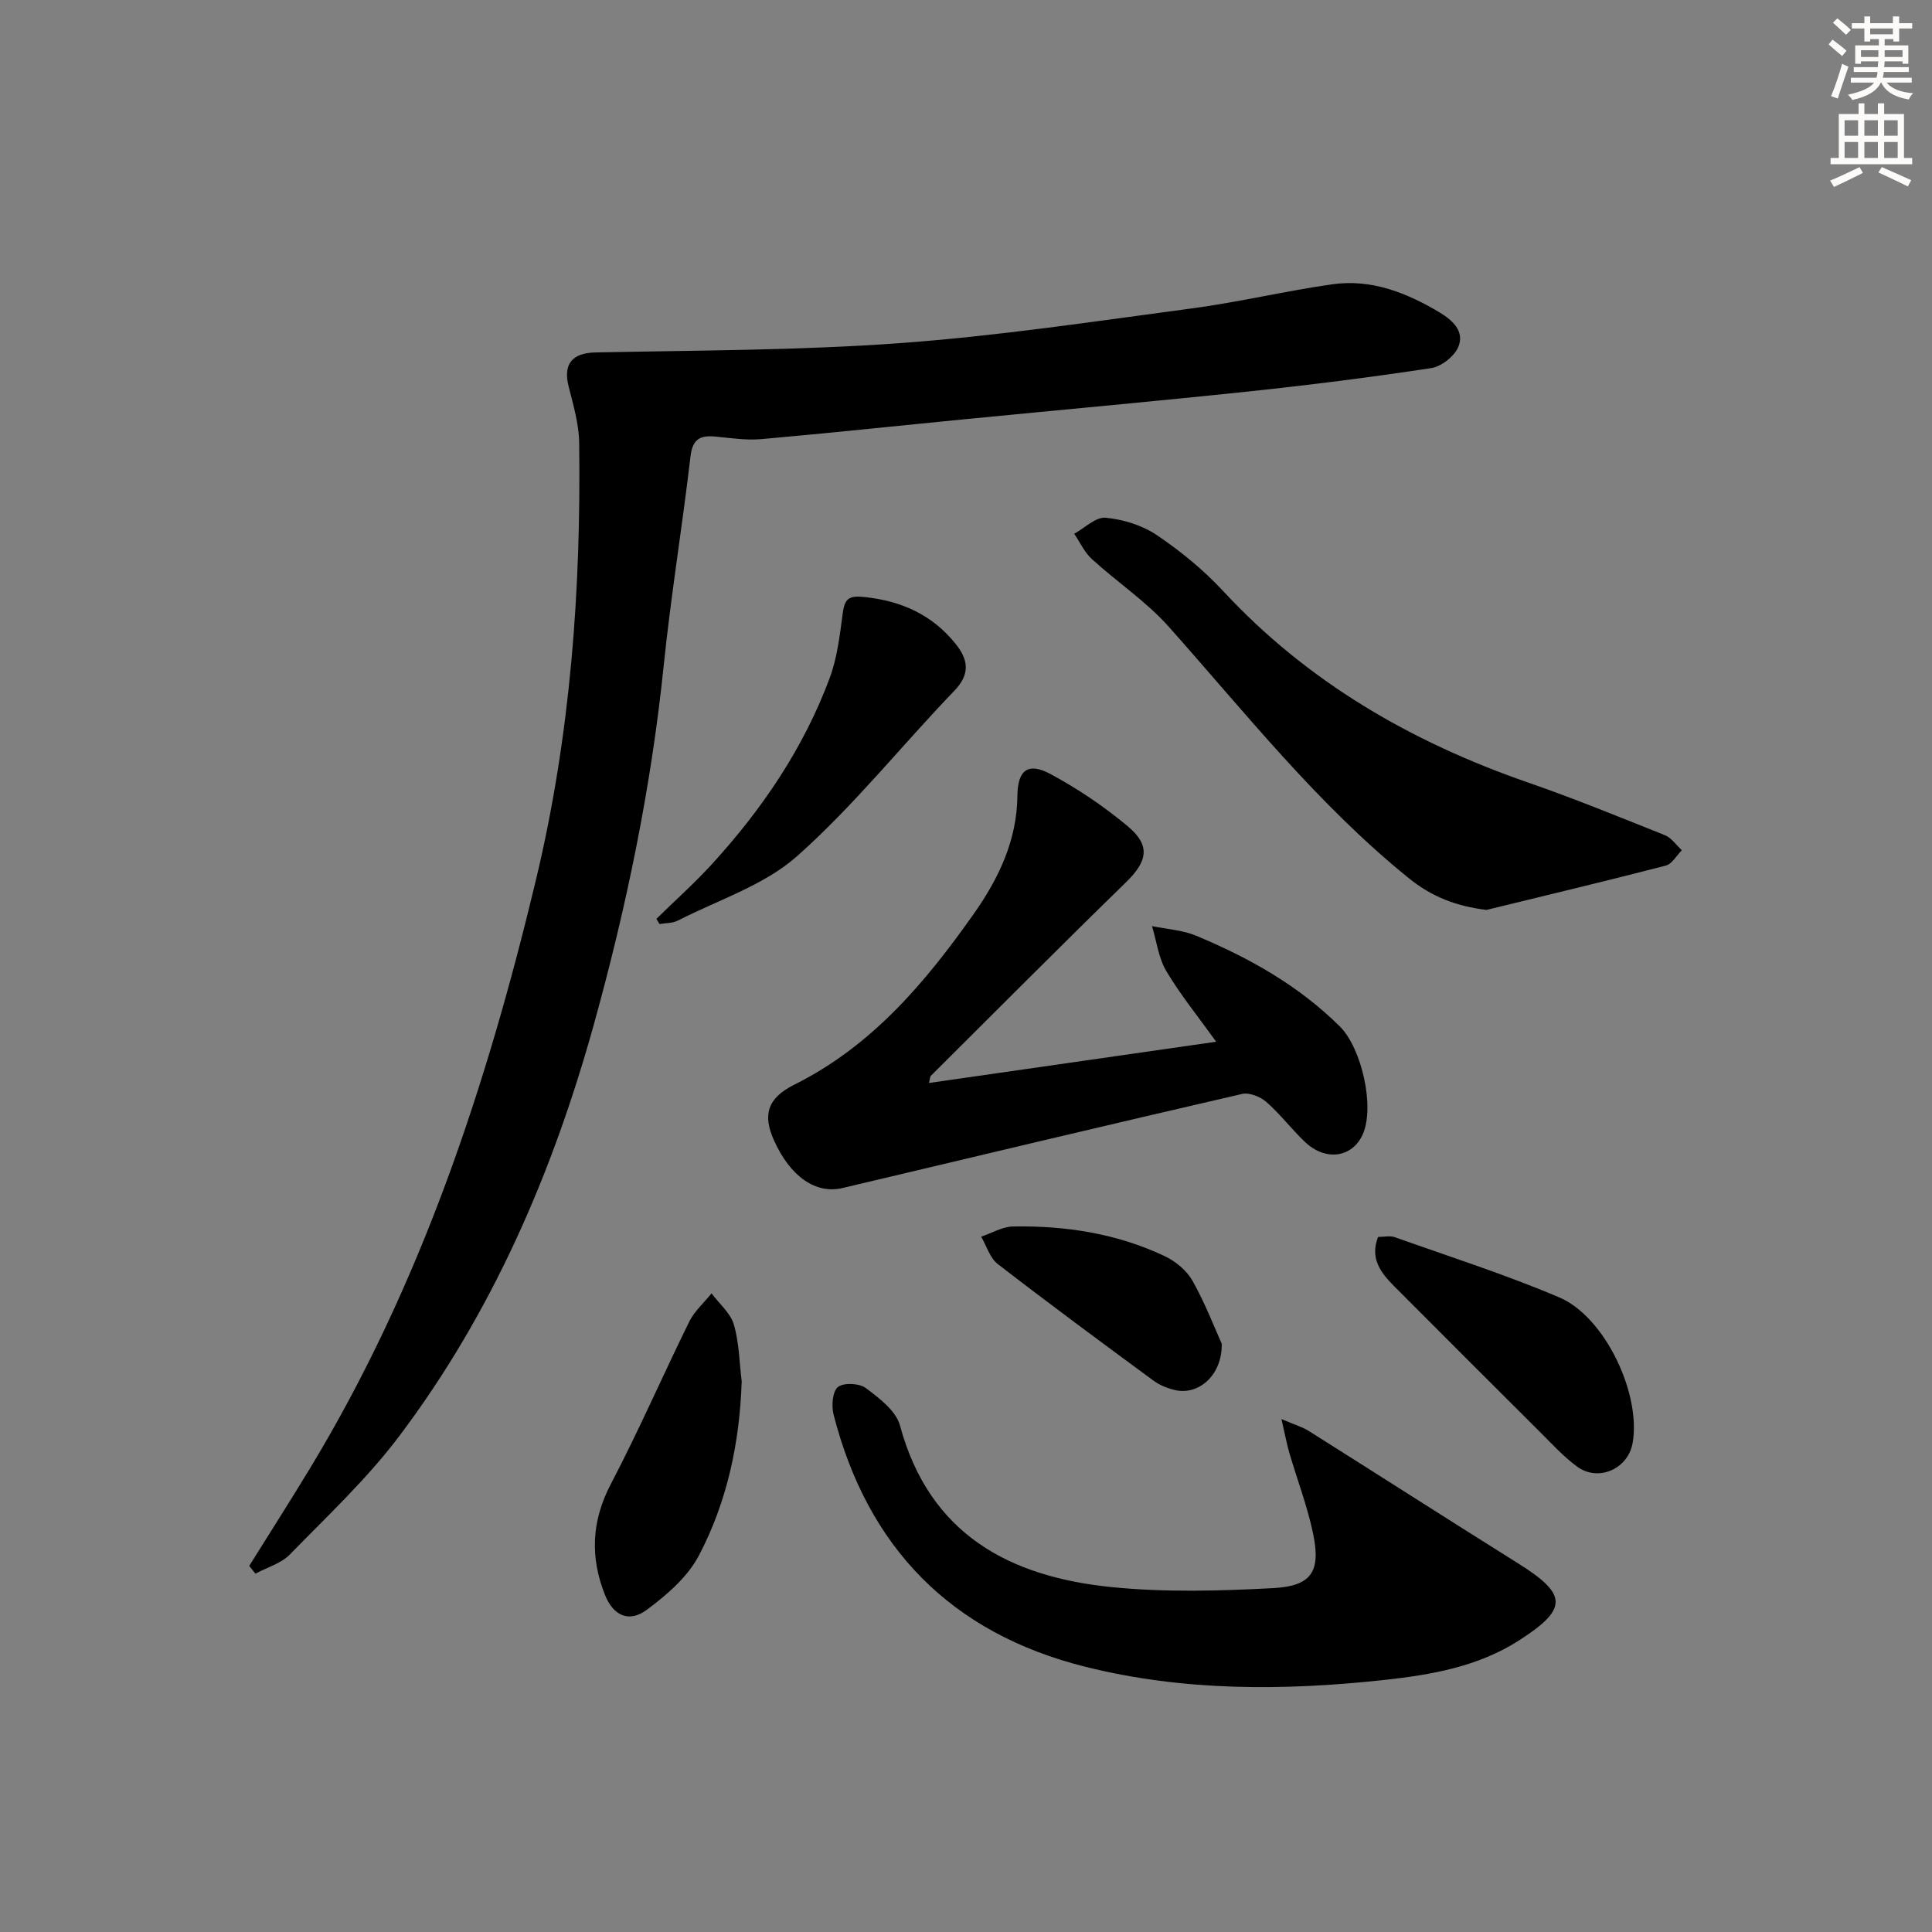
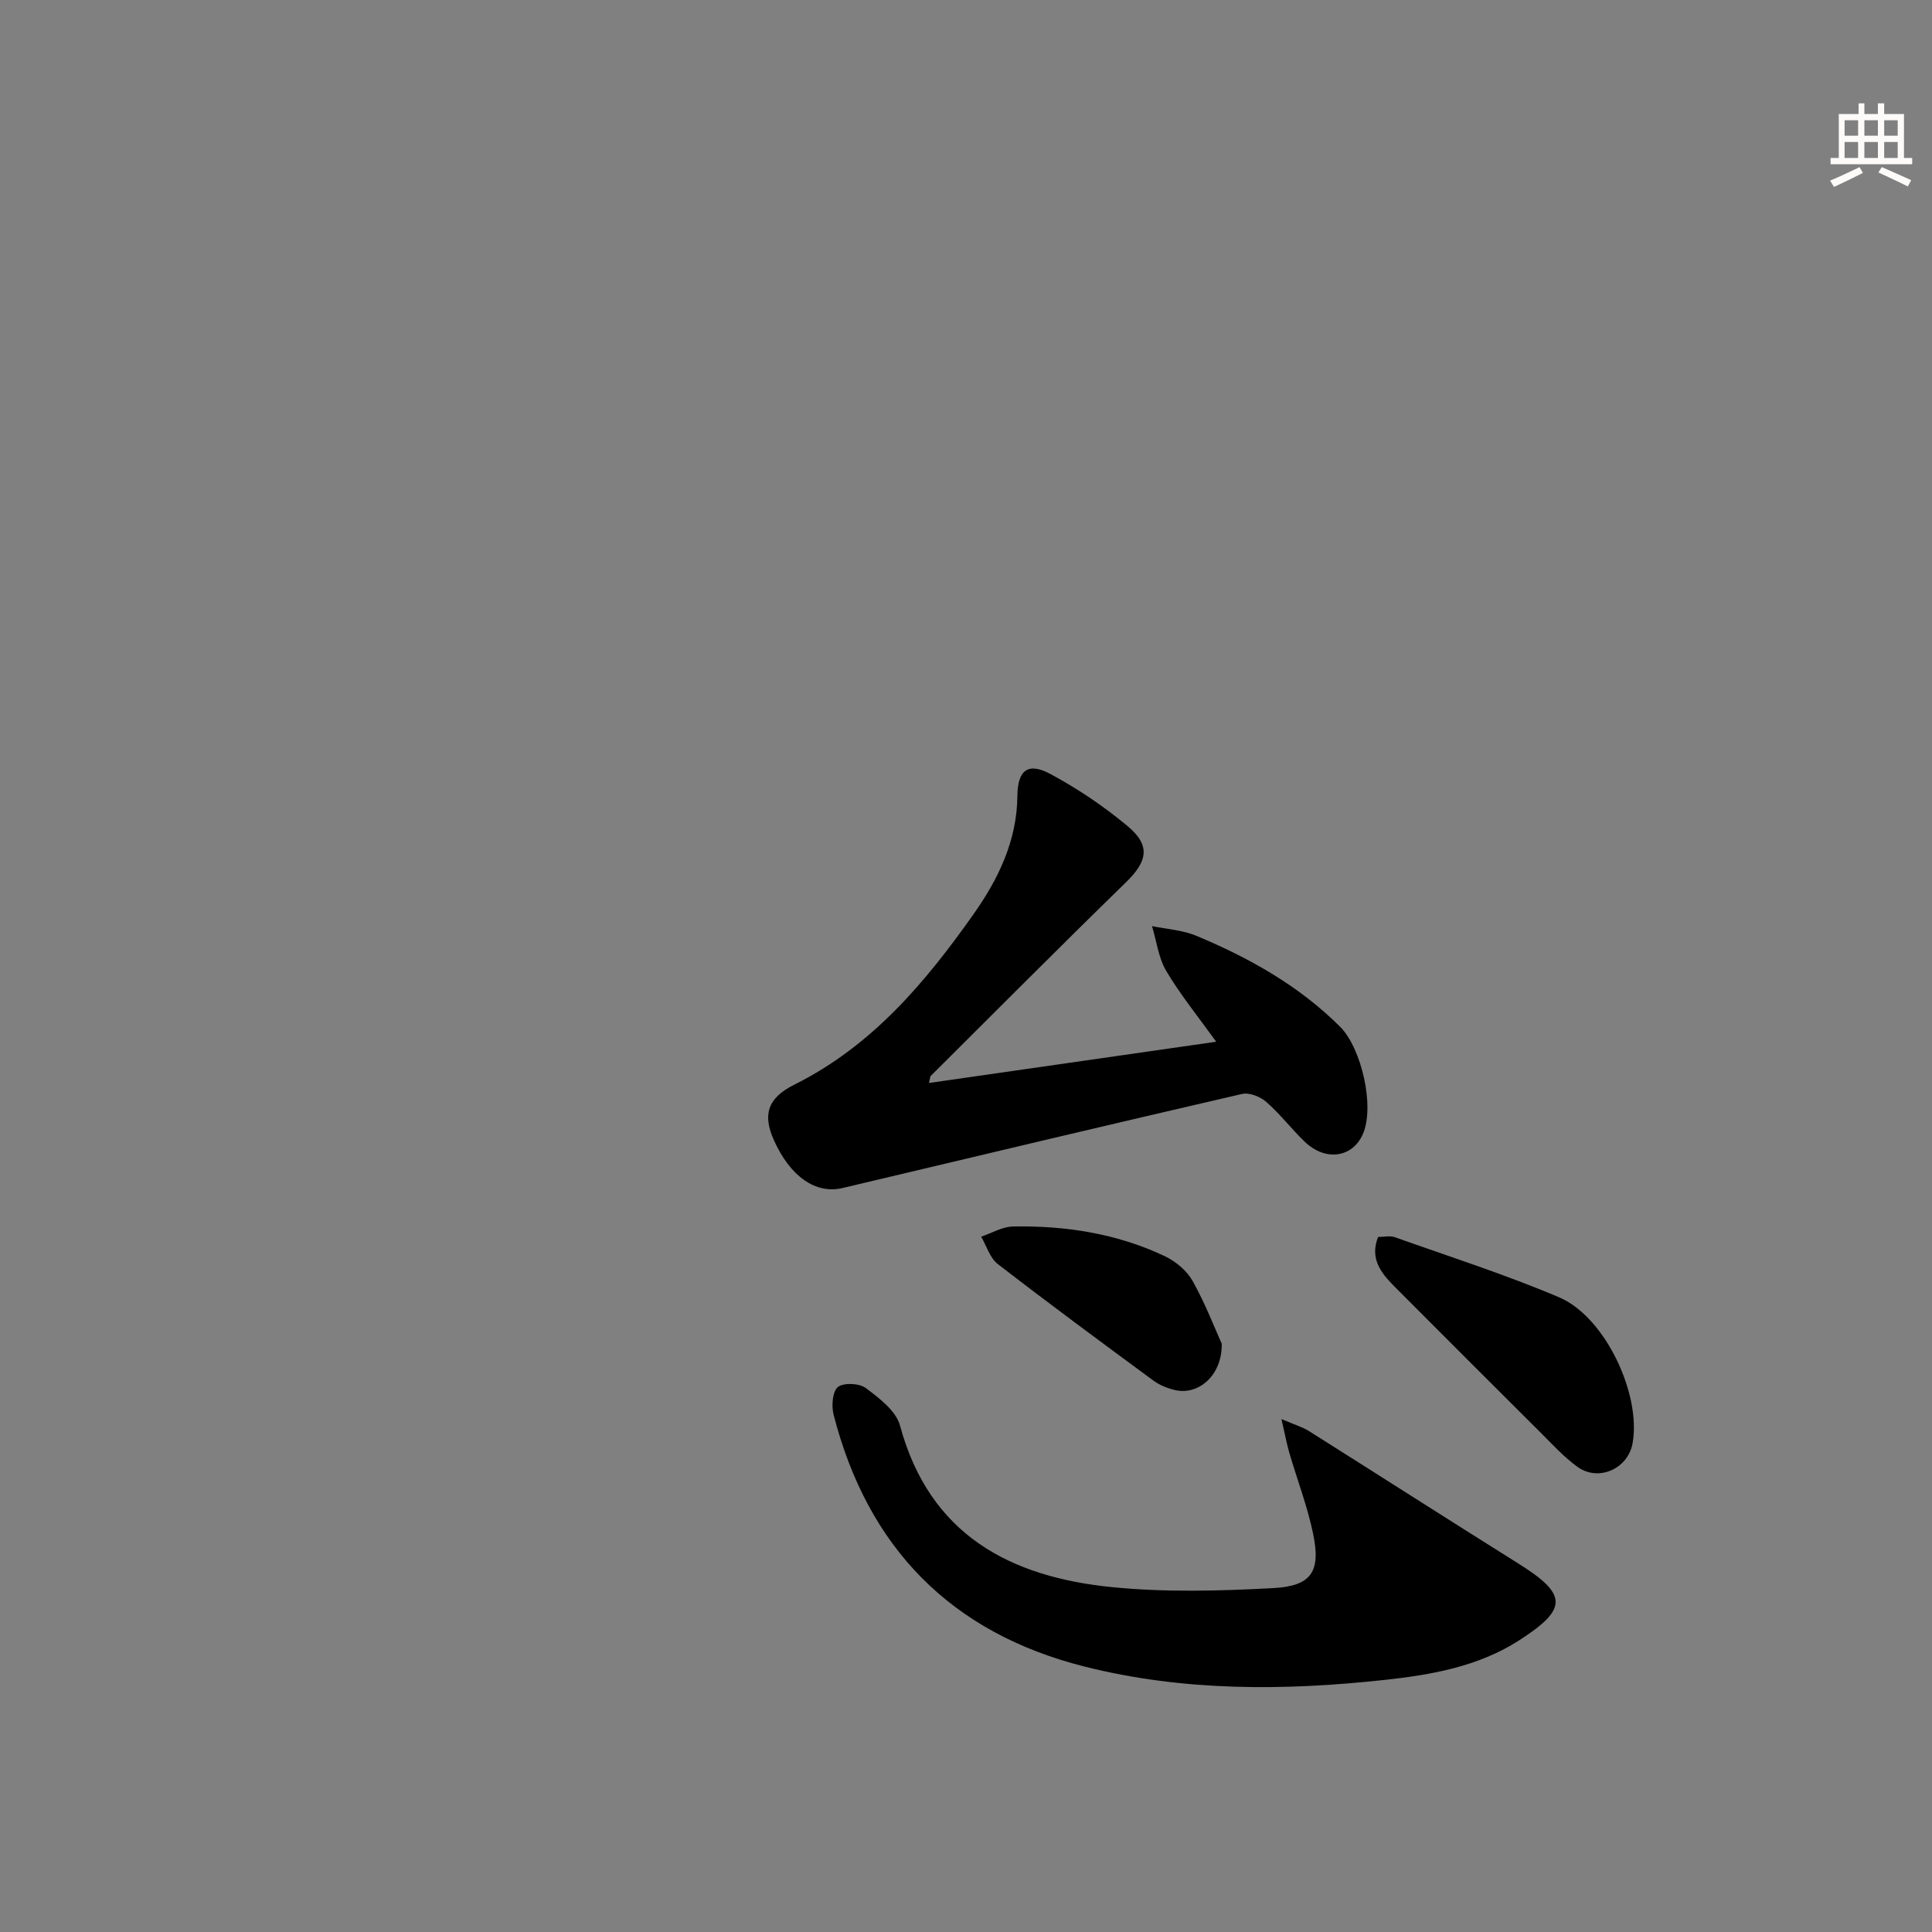
<svg xmlns="http://www.w3.org/2000/svg" enable-background="new 0 0 400 400" viewBox="0 0 400 400">
  <rect x="0" y="0" width="400" height="400" fill="#808080" stroke="none" />
  <g fill="#000001">
-     <path d="m51.6 324.2c4.2-6.74 8.48-13.42 12.59-20.21 22.89-37.8 36.54-79.1 46.77-121.81 7.14-29.82 9.36-60.01 8.95-90.5-.05-3.9-1.21-7.83-2.18-11.66-1.2-4.7.79-6.95 5.55-7.05 21.08-.44 42.21-.41 63.22-1.94 20.18-1.48 40.26-4.51 60.34-7.19 9.68-1.29 19.23-3.58 28.91-4.97 8.1-1.17 15.39 1.69 22.26 5.79 2.77 1.66 5.25 3.95 3.92 7.16-.81 1.95-3.5 4.07-5.61 4.39-12.47 1.9-25 3.48-37.54 4.81-19.5 2.06-39.03 3.82-58.54 5.73-14.22 1.39-28.43 2.91-42.66 4.17-3.11.27-6.3-.23-9.43-.53s-4.77.45-5.19 4.1c-1.69 14.49-4.07 28.91-5.56 43.43-2.59 25.18-7.7 49.87-14.45 74.18-8.51 30.65-21.01 59.63-40.25 85.18-6.67 8.86-14.9 16.57-22.68 24.55-1.82 1.87-4.73 2.68-7.14 3.98-.44-.55-.86-1.08-1.28-1.61z" />
    <path d="m192.33 224.22c19.65-2.82 39.06-5.61 59.47-8.54-3.76-5.23-7.41-9.71-10.33-14.63-1.62-2.73-2.01-6.19-2.96-9.31 3.08.64 6.35.82 9.19 2.01 10.95 4.58 21.2 10.31 29.73 18.8 4.47 4.45 7.26 16.62 4.71 22.31-2.17 4.84-7.72 5.63-12 1.53-2.76-2.64-5.1-5.74-7.97-8.25-1.24-1.09-3.52-2-5.02-1.65-27.6 6.37-55.16 12.94-82.72 19.48-5.54 1.31-10.84-2.37-14.21-9.93-2.26-5.07-1.5-8.62 4.25-11.48 16.09-8.02 27.15-21.19 37.16-35.39 5.08-7.21 8.92-15.13 9.01-24.38.05-5.36 2.2-7.03 6.82-4.55 5.66 3.04 11.09 6.7 16.02 10.82 4.8 4.01 4.09 7.28-.37 11.62-13.58 13.23-26.95 26.68-40.39 40.06-.17.16-.15.55-.39 1.48z" />
    <path d="m265.31 293.8c2.96 1.27 4.39 1.67 5.6 2.43 14.47 9.12 28.87 18.35 43.37 27.43 10.3 6.44 10.41 9.42.22 15.97-8.5 5.46-18.25 7.14-27.94 8.19-20.75 2.25-41.54 2.37-61.96-2.76-27.69-6.96-44.96-24.62-52.02-52.2-.46-1.8-.22-4.81.91-5.7 1.21-.94 4.44-.78 5.78.23 2.78 2.09 6.24 4.71 7.06 7.74 6.12 22.64 22.79 31.38 44 33.48 11.01 1.09 22.24.78 33.32.19 7.93-.43 9.84-3.47 8.21-11.29-1.18-5.66-3.28-11.12-4.91-16.69-.53-1.82-.87-3.68-1.64-7.02z" />
-     <path d="m307.76 188.39c-6.29-.78-11.32-2.7-16.17-6.64-18.8-15.21-33.66-34.07-49.59-51.97-4.67-5.25-10.72-9.26-15.95-14.04-1.53-1.4-2.45-3.47-3.65-5.23 2.17-1.19 4.46-3.51 6.5-3.32 3.65.35 7.59 1.56 10.61 3.6 4.93 3.33 9.66 7.2 13.7 11.55 17.52 18.9 39 31.29 63.12 39.66 9.57 3.32 18.96 7.15 28.37 10.92 1.37.55 2.35 2.05 3.51 3.11-1.1 1.1-2.04 2.85-3.34 3.19-12.34 3.19-24.74 6.14-37.11 9.17z" />
-     <path d="m135.9 190.24c3.86-3.79 7.91-7.4 11.55-11.39 10.37-11.35 18.92-23.96 24.31-38.42 1.6-4.28 2.12-9.01 2.74-13.59.41-3.04 1.41-3.56 4.5-3.23 7.69.8 14.08 3.72 18.9 9.76 2.53 3.17 3.05 6.14-.3 9.63-10.92 11.35-20.81 23.8-32.53 34.22-6.82 6.07-16.37 9.1-24.74 13.38-1.1.56-2.52.49-3.79.71-.22-.36-.43-.72-.64-1.07z" />
    <path d="m285.32 256.1c1.24 0 2.47-.31 3.46.05 11.38 4.04 22.91 7.73 34.01 12.44 9.52 4.03 17.04 20.05 15.22 30.21-.94 5.29-7.04 8.05-11.42 4.89-2.8-2.02-5.17-4.65-7.64-7.1-10.13-10.08-20.23-20.19-30.32-30.31-2.76-2.78-5.06-5.75-3.31-10.18z" />
-     <path d="m153.56 286c-.42 12.71-3.01 24.91-8.86 36.05-2.34 4.45-6.65 8.18-10.8 11.25-3.71 2.74-6.94 1.19-8.65-3.1-3.1-7.81-2.8-15.28 1.23-22.97 5.77-11.01 10.73-22.45 16.23-33.61 1.07-2.17 3.05-3.9 4.61-5.84 1.59 2.14 3.91 4.06 4.62 6.46 1.1 3.75 1.13 7.82 1.62 11.76z" />
    <path d="m252.95 278.21c.09 6.68-4.91 10.68-9.62 9.6-1.58-.36-3.22-1.01-4.51-1.96-10.82-7.96-21.63-15.94-32.25-24.15-1.63-1.26-2.31-3.74-3.43-5.66 2.2-.74 4.39-2.07 6.6-2.11 10.89-.19 21.52 1.45 31.44 6.16 2.25 1.07 4.54 2.99 5.74 5.12 2.63 4.7 4.58 9.79 6.03 13z" />
  </g>
-   <path d="m378.6 9.2.8-1c.9.7 1.9 1.4 2.9 2.3l-.9 1.1c-1.1-.9-2-1.7-2.8-2.4zm.5 10.7c.9-2.1 1.6-4.3 2.3-6.7.4.2.8.4 1.3.6-.7 2.1-1.5 4.3-2.2 6.6zm.4-15.2.9-.9c1 .8 2 1.6 2.8 2.4l-1 1c-1-.9-1.9-1.8-2.7-2.5zm12.5-1.3h1.2v1.4h2.7v1.1h-2.7v2.7h-1.2v-.5h-1.8v1.3h4.9v3.8h-1.2v-.5h-3.7c0 .4-.1.9-.1 1.2h5.1v1h-5.2c0 .5-.1.9-.2 1.2h6v1h-5.2c1.1 1.3 2.9 2 5.5 2.2-.4.4-.7.8-.9 1.3-2.9-.5-4.8-1.6-5.7-3.5h-.1c-.8 1.7-2.7 2.9-5.9 3.6-.2-.4-.6-.8-.9-1.1 2.8-.6 4.6-1.4 5.4-2.5h-4.8v-1h5.3c.1-.3.2-.7.2-1.2h-4.9v-1h5c0-.4 0-.8.1-1.2h-3.6v.5h-1.2v-3.8h4.9v-1.3h-1.8v.5h-1.2v-2.7h-2.6v-1.1h2.6v-1.4h1.2v1.4h4.7v-1.4zm-6.7 8.4h3.6c0-.4 0-.9 0-1.4h-3.6zm1.9-4.7h4.7v-1.2h-4.7zm6.7 3.3h-3.7v1.4h3.7z" fill="#fcfbfa" />
  <path d="m384.7 21.4h1.3v2.2h2.8v-2.2h1.3v2.2h4.1v9.1h1.7v1.3h-16.9v-1.3h1.7v-9.1h4.1v-2.2zm.3 13.2.7 1.2c-1.8.9-3.8 1.9-6 2.9-.2-.4-.5-.8-.8-1.3 2.4-1 4.4-2 6.1-2.8zm-3.1-6.5h2.8v-3.2h-2.8zm0 4.6h2.8v-3.3h-2.8zm4.1-4.6h2.8v-3.2h-2.8zm0 4.6h2.8v-3.3h-2.8zm3.6 1.9c2.1.9 4.1 1.8 6.1 2.7l-.7 1.3c-2.2-1.1-4.2-2-6.1-2.9zm3.3-9.7h-2.8v3.2h2.8zm-2.8 7.8h2.8v-3.3h-2.8z" fill="#fcfbfa" />
</svg>